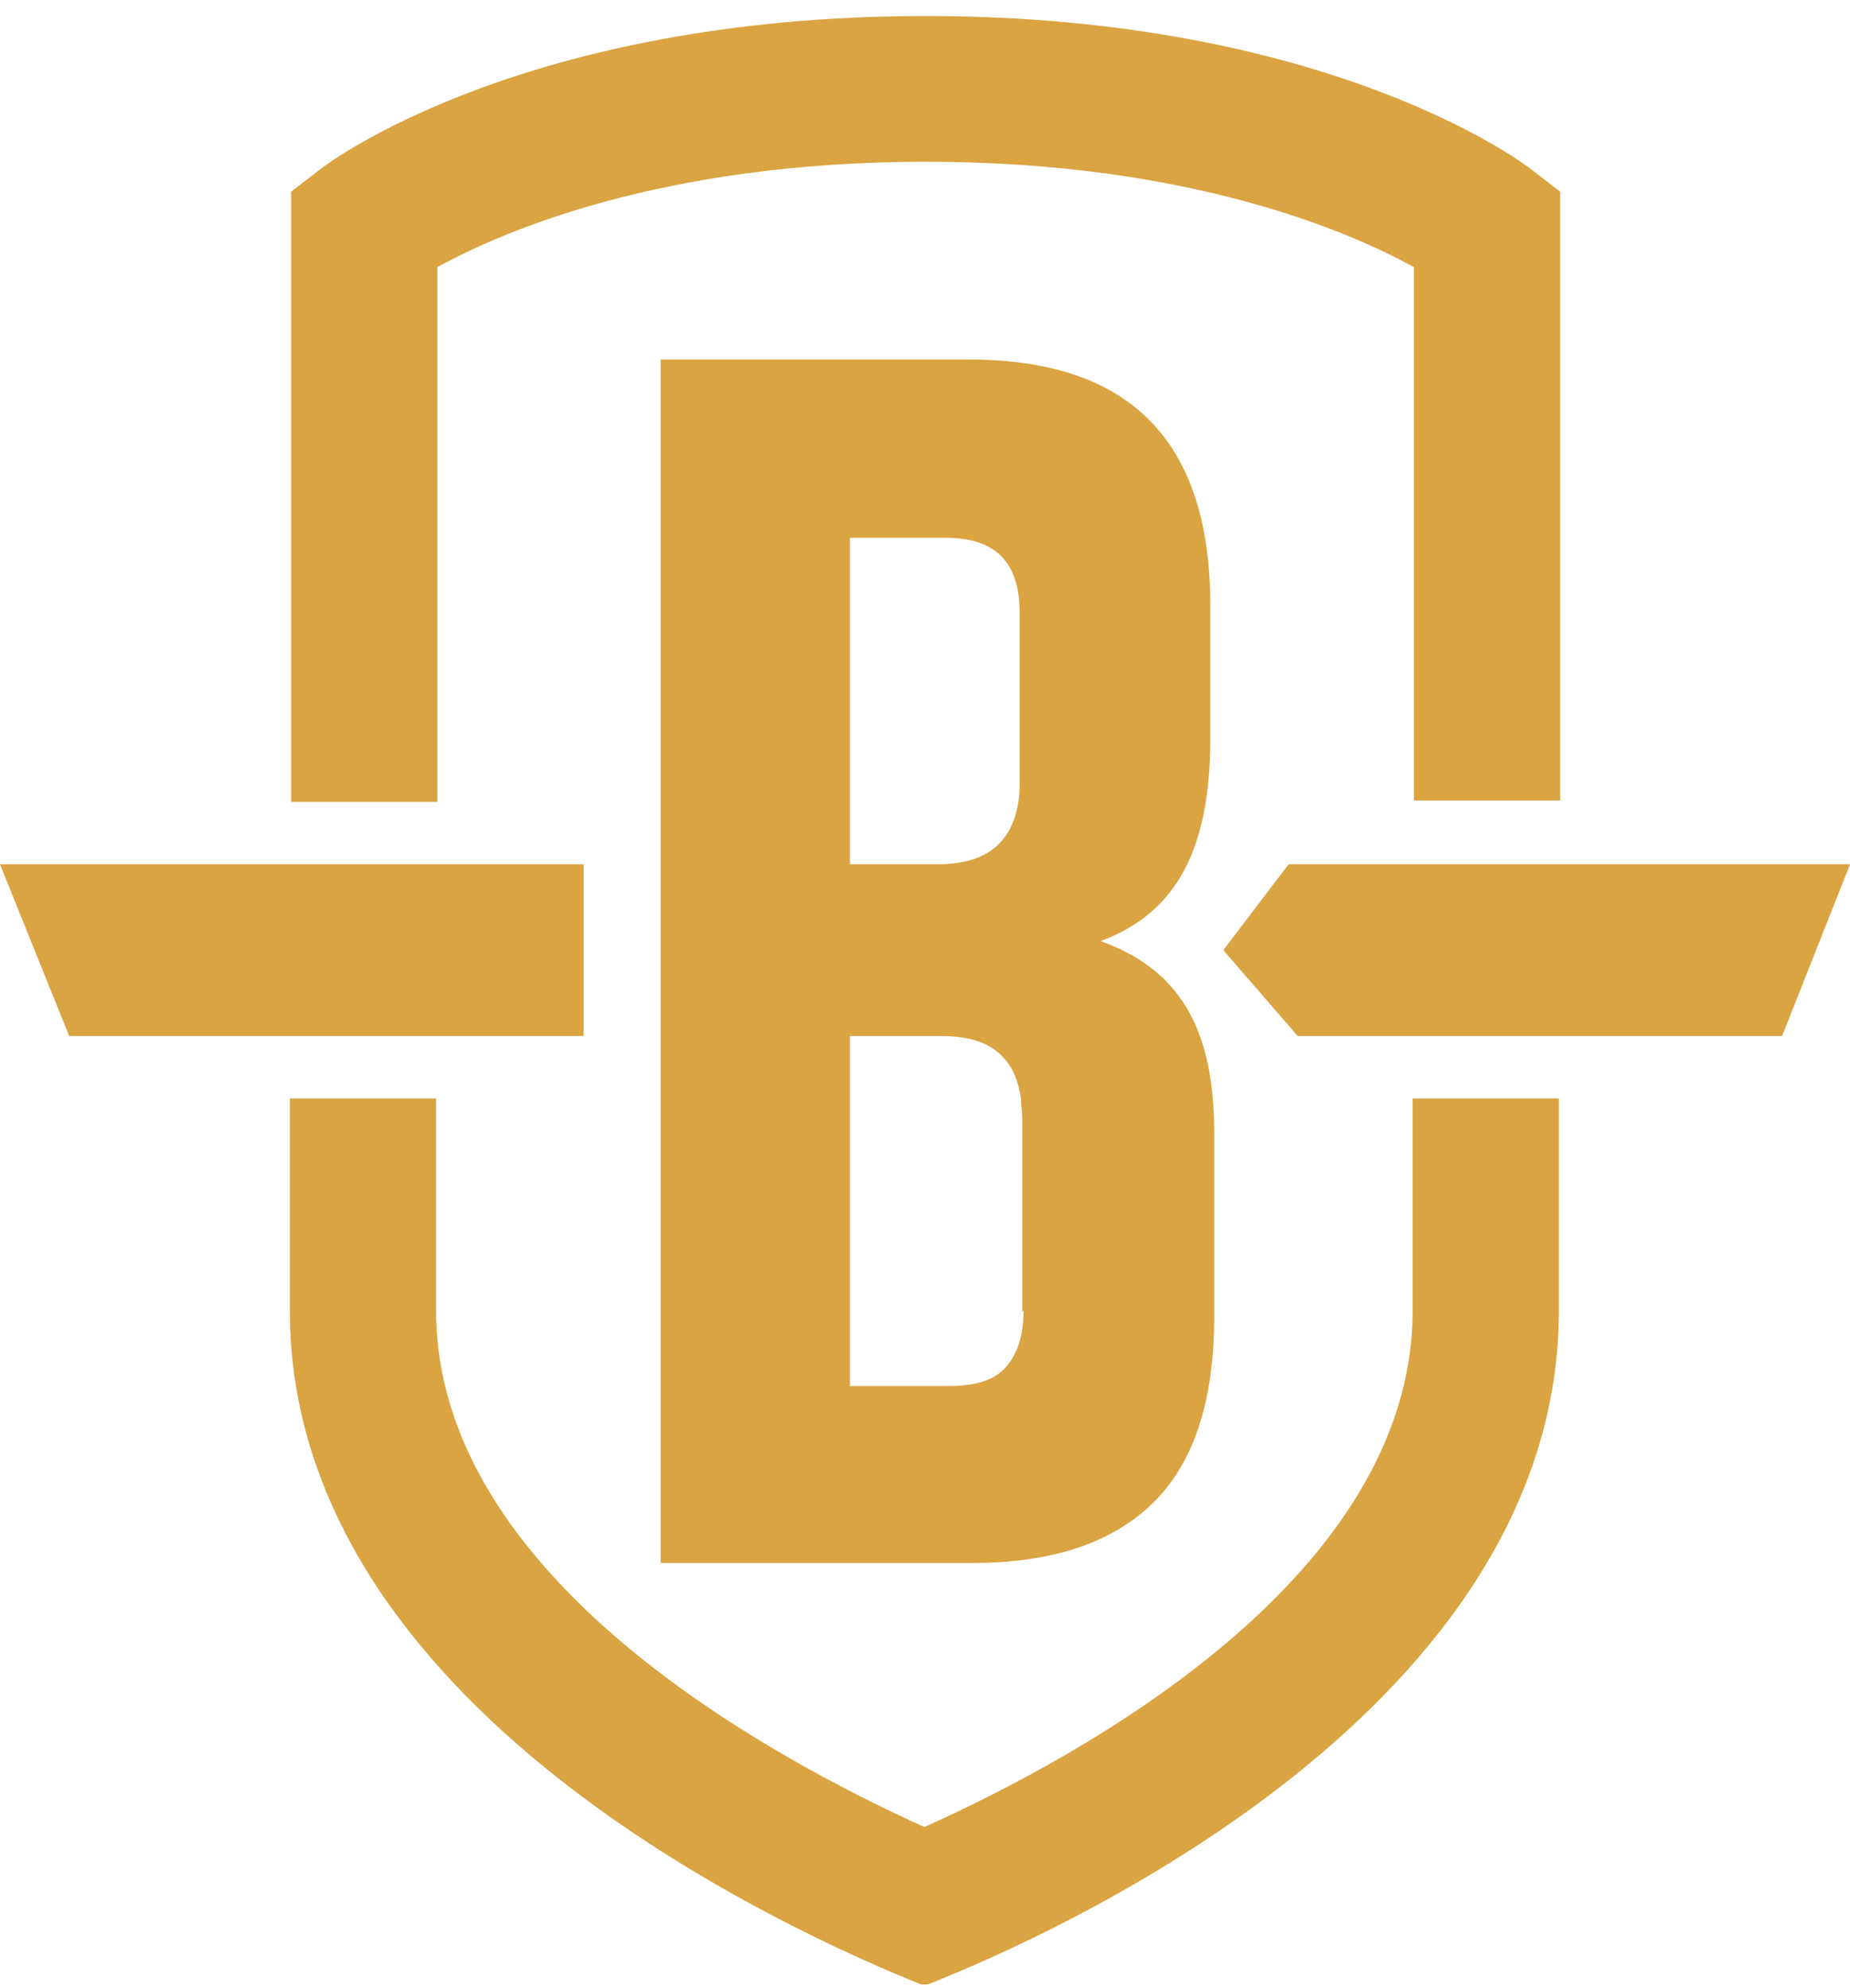
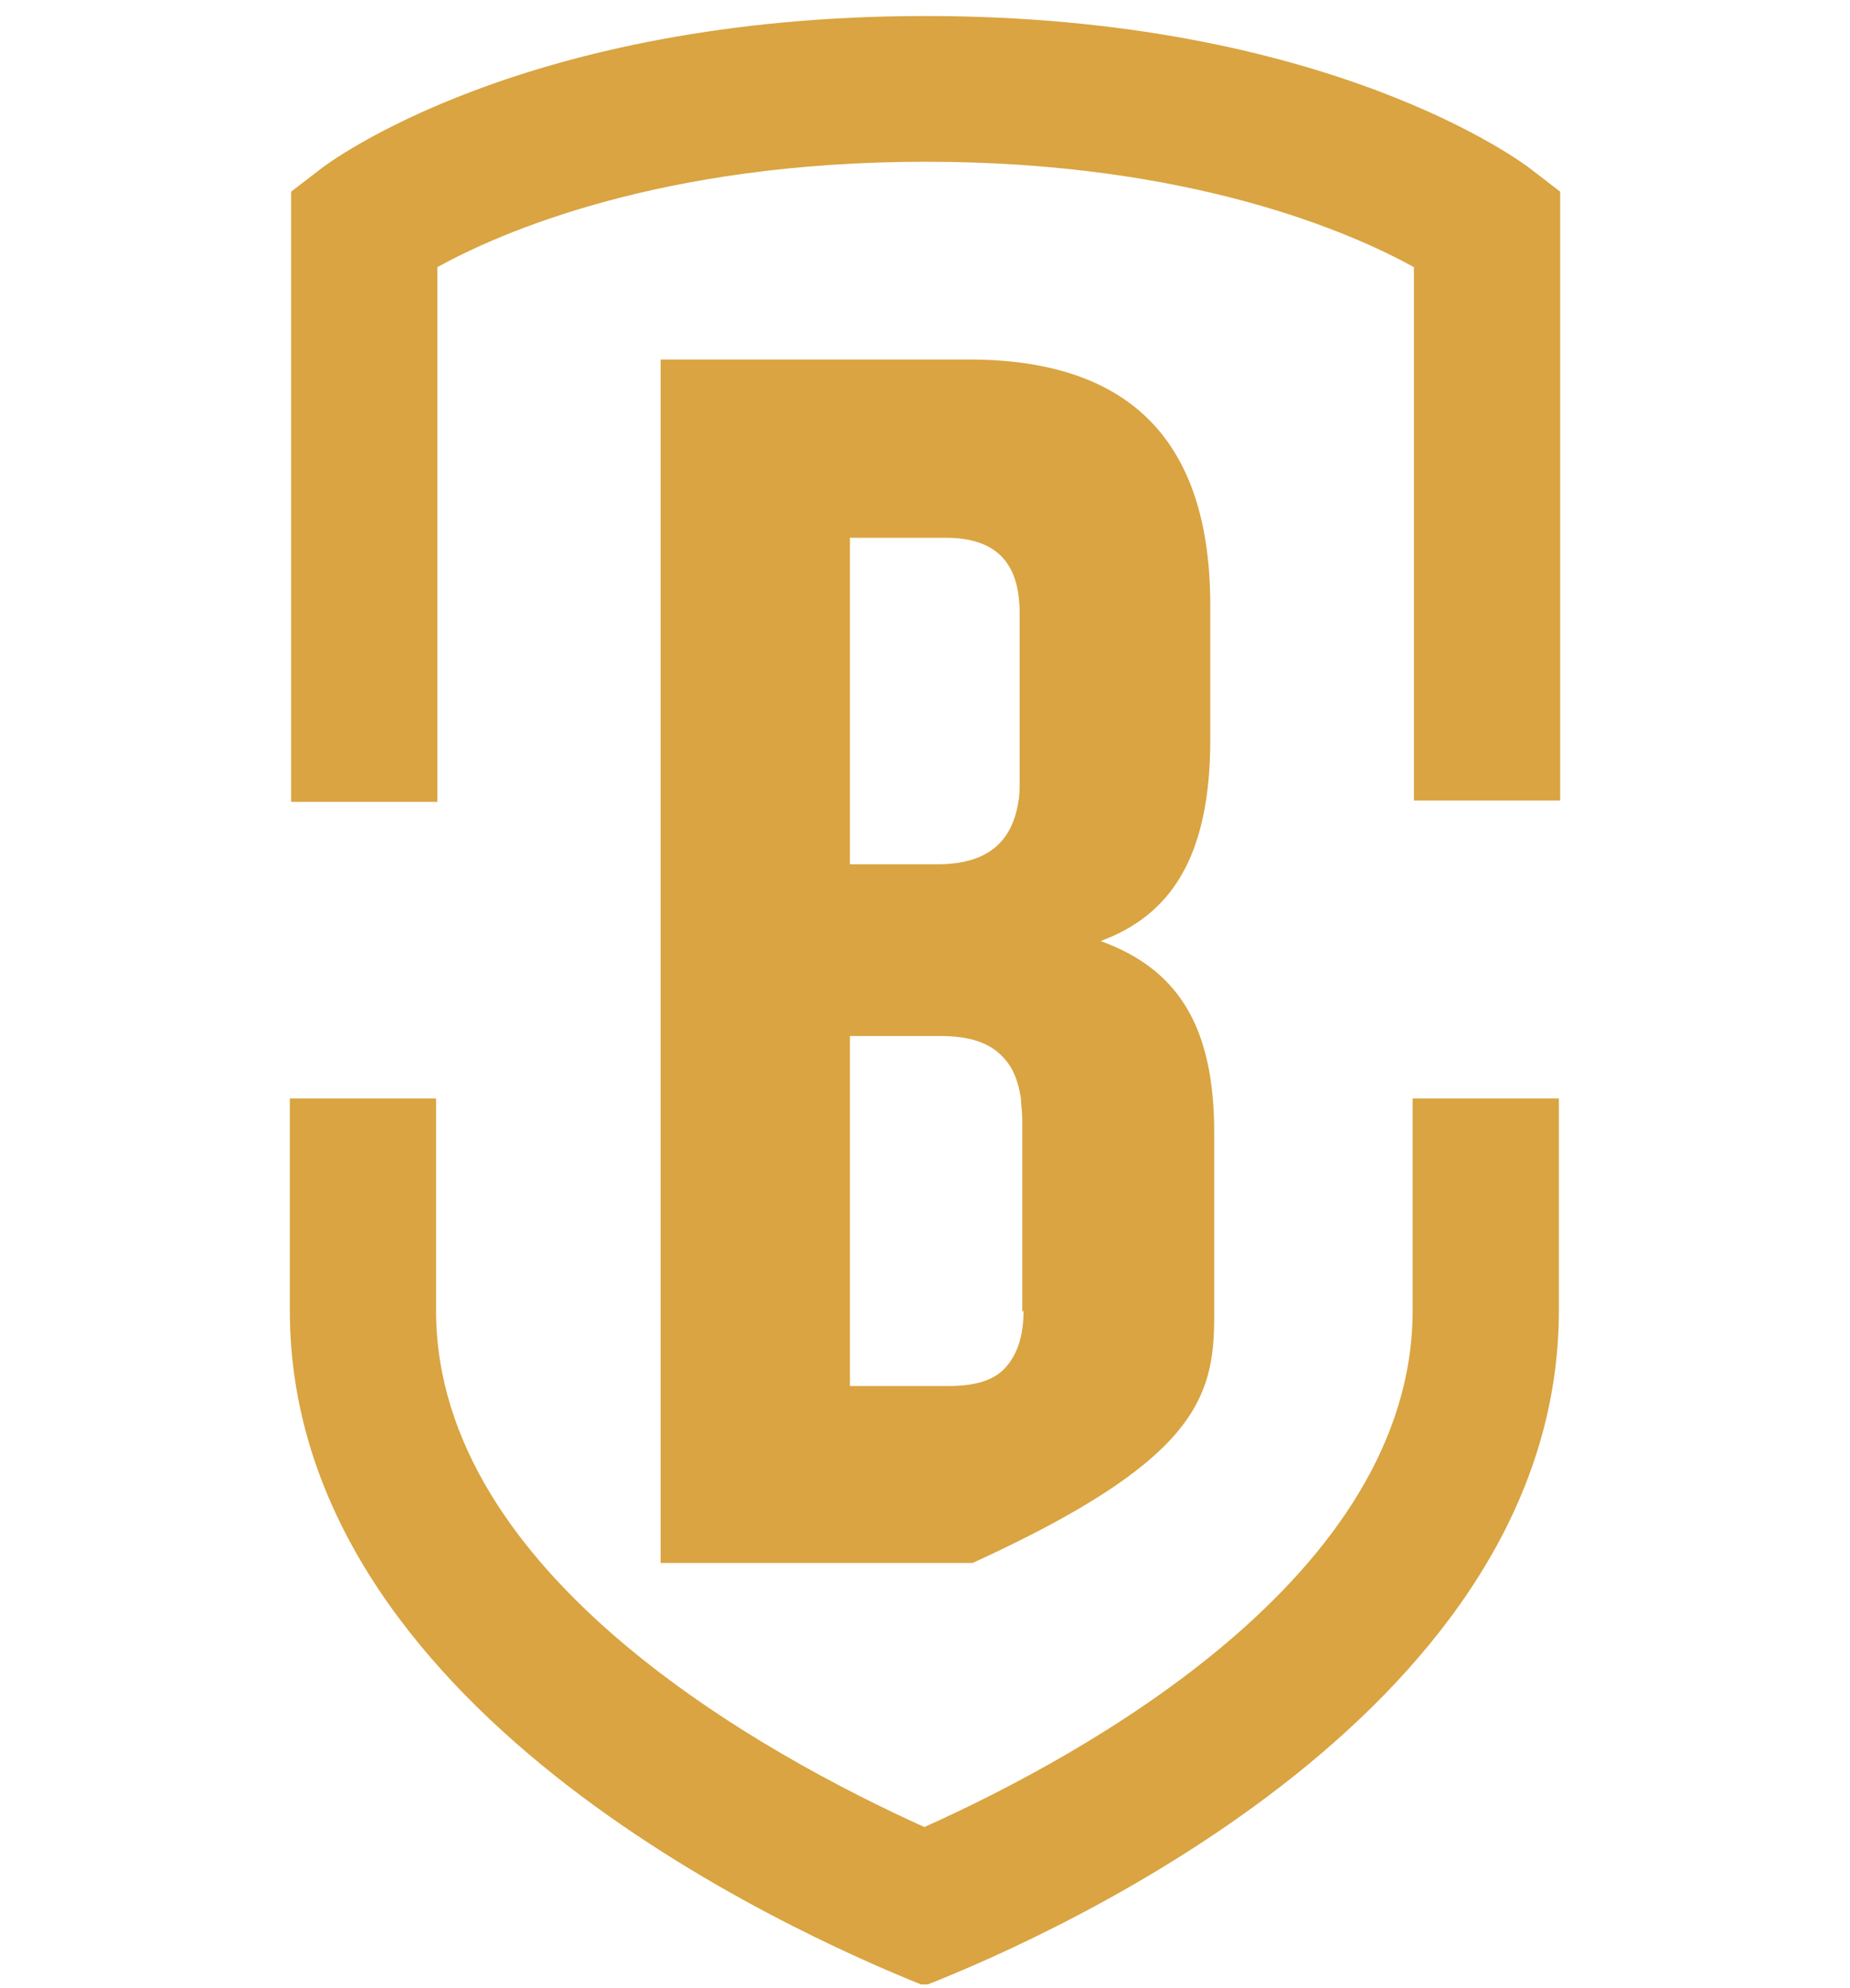
<svg xmlns="http://www.w3.org/2000/svg" fill="none" viewBox="0 0 94 101" height="101" width="94">
  <g clip-path="url(#clip0_344_1722)">
    <path fill="#D9A441" d="M22.223 13.571C25.341 11.852 33.5 8.217 47.033 8.217C60.566 8.217 68.725 11.852 71.843 13.571V40.669H79.273V9.737L77.814 8.614C77.416 8.283 67.465 0.814 47.033 0.814C26.601 0.814 16.651 8.283 16.253 8.614L14.793 9.737V40.735H22.223V13.571Z" />
    <path fill="#D9A441" d="M71.777 66.578C71.777 80.061 55.06 89.182 46.967 92.817C38.94 89.182 22.157 80.061 22.157 66.578V55.805H14.727V66.578C14.727 86.671 39.869 98.039 46.967 100.881C54.065 98.105 79.207 86.671 79.207 66.578V55.805H71.777V66.578Z" />
-     <path fill="#D9A441" d="M65.475 43.907L62.158 48.269L65.939 52.632H90.55L94 43.907H65.475Z" />
-     <path fill="#D9A441" d="M29.653 43.907H0L3.516 52.632H29.653V43.907Z" />
-     <path fill="#D9A441" d="M61.495 37.629V30.755C61.495 22.428 57.448 18.264 49.222 18.264H33.567V79.4H49.421C53.534 79.4 56.586 78.343 58.642 76.294C60.699 74.245 61.694 71.073 61.694 66.909V57.523C61.694 52.038 59.77 49.196 55.922 47.808C59.505 46.486 61.495 43.511 61.495 37.563V37.629ZM43.186 27.319H48.028C50.615 27.319 51.809 28.574 51.809 31.152V39.678C51.809 40.075 51.809 40.405 51.743 40.736C51.411 42.851 50.085 43.908 47.63 43.908H43.186V27.319ZM52.008 66.578C52.008 67.9 51.677 68.826 51.08 69.486C50.483 70.147 49.488 70.412 48.227 70.412H43.186V52.633H47.829C49.222 52.633 50.284 52.963 50.947 53.69C51.478 54.219 51.743 54.946 51.876 55.805C51.876 56.135 51.942 56.466 51.942 56.862V66.644L52.008 66.578Z" />
+     <path fill="#D9A441" d="M61.495 37.629V30.755C61.495 22.428 57.448 18.264 49.222 18.264H33.567V79.4H49.421C60.699 74.245 61.694 71.073 61.694 66.909V57.523C61.694 52.038 59.77 49.196 55.922 47.808C59.505 46.486 61.495 43.511 61.495 37.563V37.629ZM43.186 27.319H48.028C50.615 27.319 51.809 28.574 51.809 31.152V39.678C51.809 40.075 51.809 40.405 51.743 40.736C51.411 42.851 50.085 43.908 47.63 43.908H43.186V27.319ZM52.008 66.578C52.008 67.9 51.677 68.826 51.08 69.486C50.483 70.147 49.488 70.412 48.227 70.412H43.186V52.633H47.829C49.222 52.633 50.284 52.963 50.947 53.69C51.478 54.219 51.743 54.946 51.876 55.805C51.876 56.135 51.942 56.466 51.942 56.862V66.644L52.008 66.578Z" />
  </g>
  <defs>
    <clipPath id="clip0_344_1722">
      <rect transform="translate(0 0.814)" fill="white" height="100" width="94" />
    </clipPath>
  </defs>
</svg>